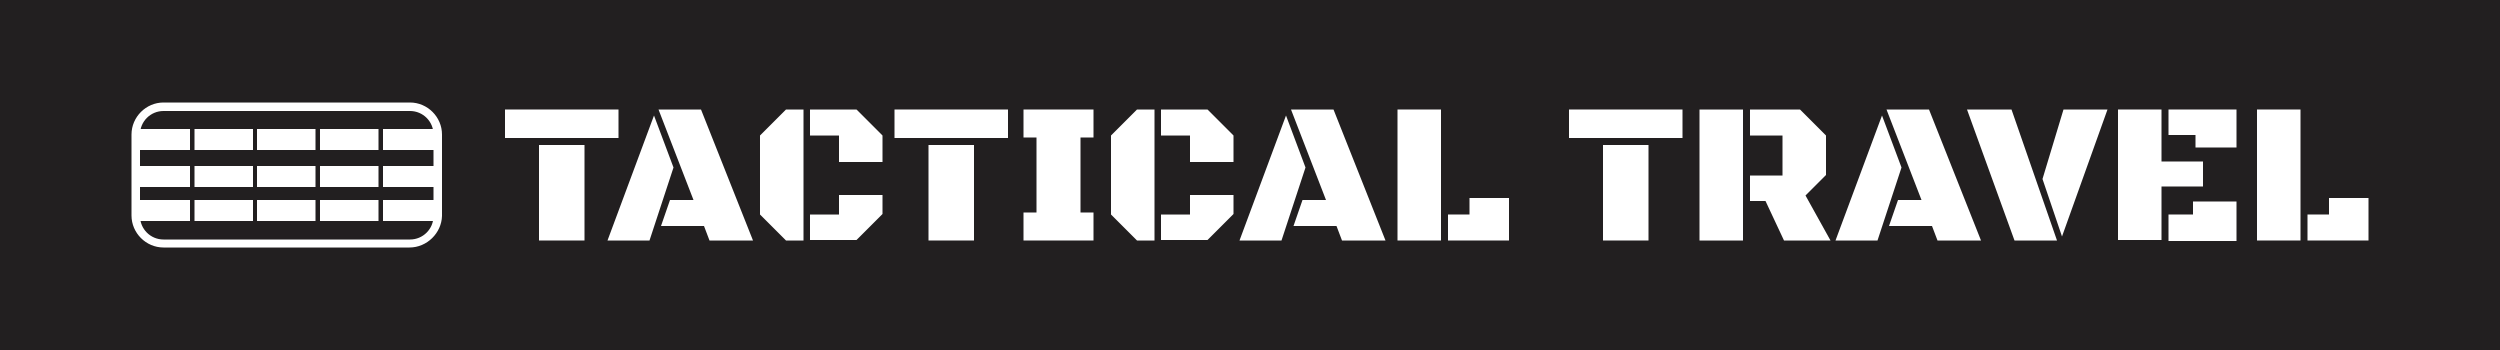
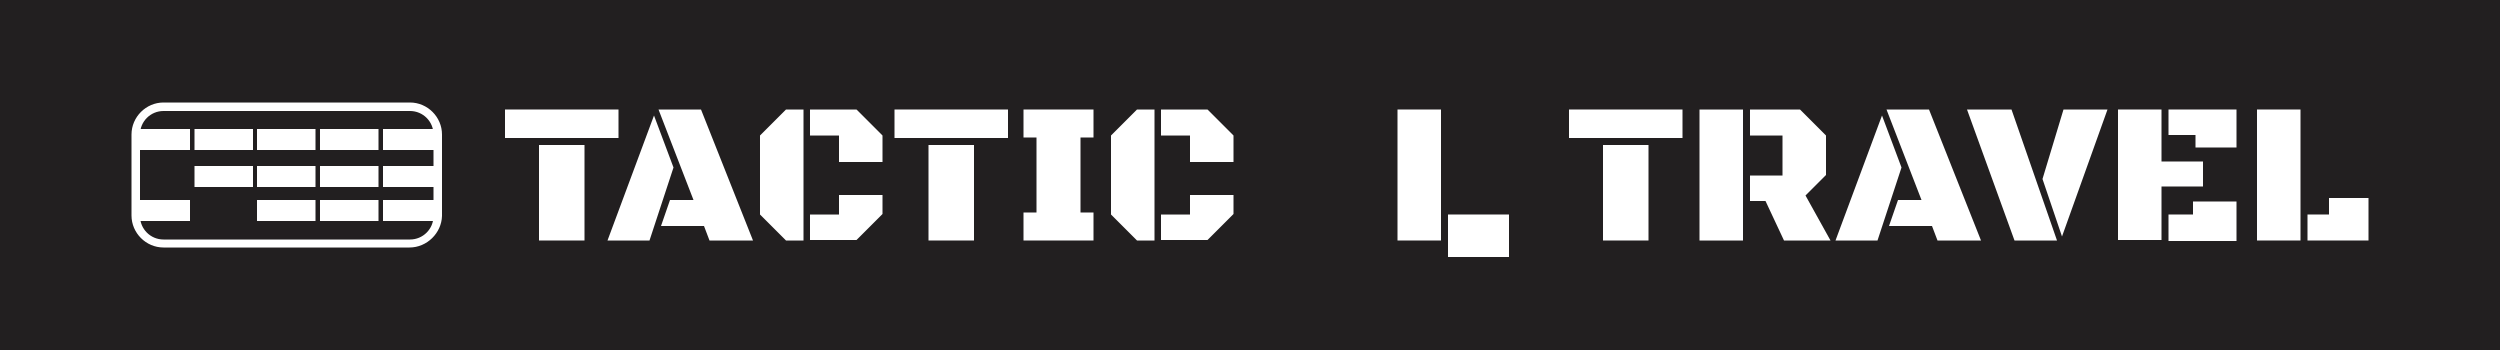
<svg xmlns="http://www.w3.org/2000/svg" xml:space="preserve" style="enable-background:new 0 0 500 70;" viewBox="0 0 500 70" y="0px" x="0px" id="Layer_1" version="1.1">
  <style type="text/css">
	.st0{fill:#221F20;}
	.st1{fill-rule:evenodd;clip-rule:evenodd;fill:#FFFFFF;}
	.st2{fill:#FFFFFF;}
</style>
  <rect height="70" width="500" class="st0" y="0" />
  <g>
    <g>
      <g>
        <rect height="4.2" width="11.7" class="st1" y="25.8" x="64" />
        <rect height="4.2" width="11.7" class="st1" y="25.8" x="38.9" />
        <rect height="4.2" width="11.7" class="st1" y="25.8" x="51.4" />
        <rect height="4.2" width="10.8" class="st1" y="25.8" x="27.2" />
        <rect height="4.2" width="10.8" class="st1" y="25.8" x="76.6" />
        <rect height="4.2" width="11.7" class="st1" y="40" x="51.4" />
-         <rect height="4.2" width="11.7" class="st1" y="40" x="38.9" />
        <rect height="4.2" width="10.8" class="st1" y="40" x="76.6" />
        <rect height="4.2" width="11.7" class="st1" y="40" x="64" />
        <rect height="4.2" width="10.8" class="st1" y="40" x="27.2" />
        <rect height="4.2" width="11.7" class="st1" y="33.2" x="51.4" />
        <rect height="4.2" width="11.7" class="st1" y="33.2" x="38.9" />
-         <rect height="4.2" width="10.8" class="st1" y="33.2" x="27.2" />
        <rect height="4.2" width="11.7" class="st1" y="33.2" x="64" />
        <rect height="4.2" width="10.8" class="st1" y="33.2" x="76.6" />
      </g>
      <path d="M81.9,49.5H32.7c-3.5,0-6.4-2.9-6.4-6.4V26.9c0-3.5,2.9-6.4,6.4-6.4h49.3c3.5,0,6.4,2.9,6.4,6.4v16.3    C88.3,46.6,85.4,49.5,81.9,49.5z M32.7,22.2c-2.6,0-4.7,2.1-4.7,4.7v16.3c0,2.6,2.1,4.7,4.7,4.7h49.3c2.6,0,4.7-2.1,4.7-4.7V26.9    c0-2.6-2.1-4.7-4.7-4.7H32.7z" class="st2" />
    </g>
    <g>
      <path d="M101,27.6v-5.7h22.7v5.7H101z M107.8,48.1V29h9.1v19.1H107.8z" class="st2" />
      <path d="M121.5,48.1l9.3-25l3.9,10.4l-4.8,14.6H121.5z M141.9,48.1l-1.1-2.9h-8.6L134,40h4.7l-7-18.1h8.5l10.4,26.2    H141.9z" class="st2" />
      <path d="M157.2,48.1l-5.2-5.2V27.1l5.2-5.2h3.5v26.2H157.2z M167.8,32.4v-5.3H162v-5.2h9.3l5.2,5.2v5.3H167.8z     M162,48.1v-5.2h5.8V39h8.7v3.8l-5.2,5.2H162z" class="st2" />
      <path d="M178.9,27.6v-5.7h22.7v5.7H178.9z M185.7,48.1V29h9.1v19.1H185.7z" class="st2" />
      <path d="M204.7,48.1v-5.6h2.6v-15h-2.6v-5.6h14v5.6h-2.6v15h2.6v5.6H204.7z" class="st2" />
      <path d="M227.4,48.1l-5.2-5.2V27.1l5.2-5.2h3.5v26.2H227.4z M238,32.4v-5.3h-5.8v-5.2h9.3l5.2,5.2v5.3H238z     M232.2,48.1v-5.2h5.8V39h8.7v3.8l-5.2,5.2H232.2z" class="st2" />
-       <path d="M247.9,48.1l9.3-25l3.9,10.4l-4.8,14.6H247.9z M268.4,48.1l-1.1-2.9h-8.6l1.8-5.2h4.7l-7-18.1h8.5l10.4,26.2    H268.4z" class="st2" />
-       <path d="M279.5,48.1V21.9h8.7v26.2H279.5z M289.6,48.1v-5.2h4.3v-3.3h7.9v8.5H289.6z" class="st2" />
+       <path d="M279.5,48.1V21.9h8.7v26.2H279.5z M289.6,48.1v-5.2h4.3h7.9v8.5H289.6z" class="st2" />
      <path d="M313.8,27.6v-5.7h22.7v5.7H313.8z M320.6,48.1V29h9.1v19.1H320.6z" class="st2" />
      <path d="M339.9,48.1V21.9h8.7v26.2H339.9z M350,40.2v-5.1h6.5v-8H350v-5.2h10l5.2,5.2V35l-4.1,4.1l5,9h-9.3l-3.7-7.9    H350z" class="st2" />
      <path d="M367.1,48.1l9.3-25l3.9,10.4l-4.8,14.6H367.1z M387.5,48.1l-1.1-2.9h-8.6l1.8-5.2h4.7l-7-18.1h8.5l10.4,26.2    H387.5z" class="st2" />
      <path d="M402.9,48.1l-9.5-26.2h8.9l9.1,26.2H402.9z M412.4,47.3l-3.9-11.5l4.2-13.9h8.8L412.4,47.3z" class="st2" />
      <path d="M423.6,48.1V21.9h8.7v10.4h8.3v5h-8.3v10.7H423.6z M439.1,29.5V27h-5.4v-5.1h13.6v7.6H439.1z M433.7,48.1    v-5.2h4.9v-2.6h8.7v7.9H433.7z" class="st2" />
      <path d="M451.4,48.1V21.9h8.7v26.2H451.4z M461.5,48.1v-5.2h4.3v-3.3h7.9v8.5H461.5z" class="st2" />
    </g>
  </g>
</svg>